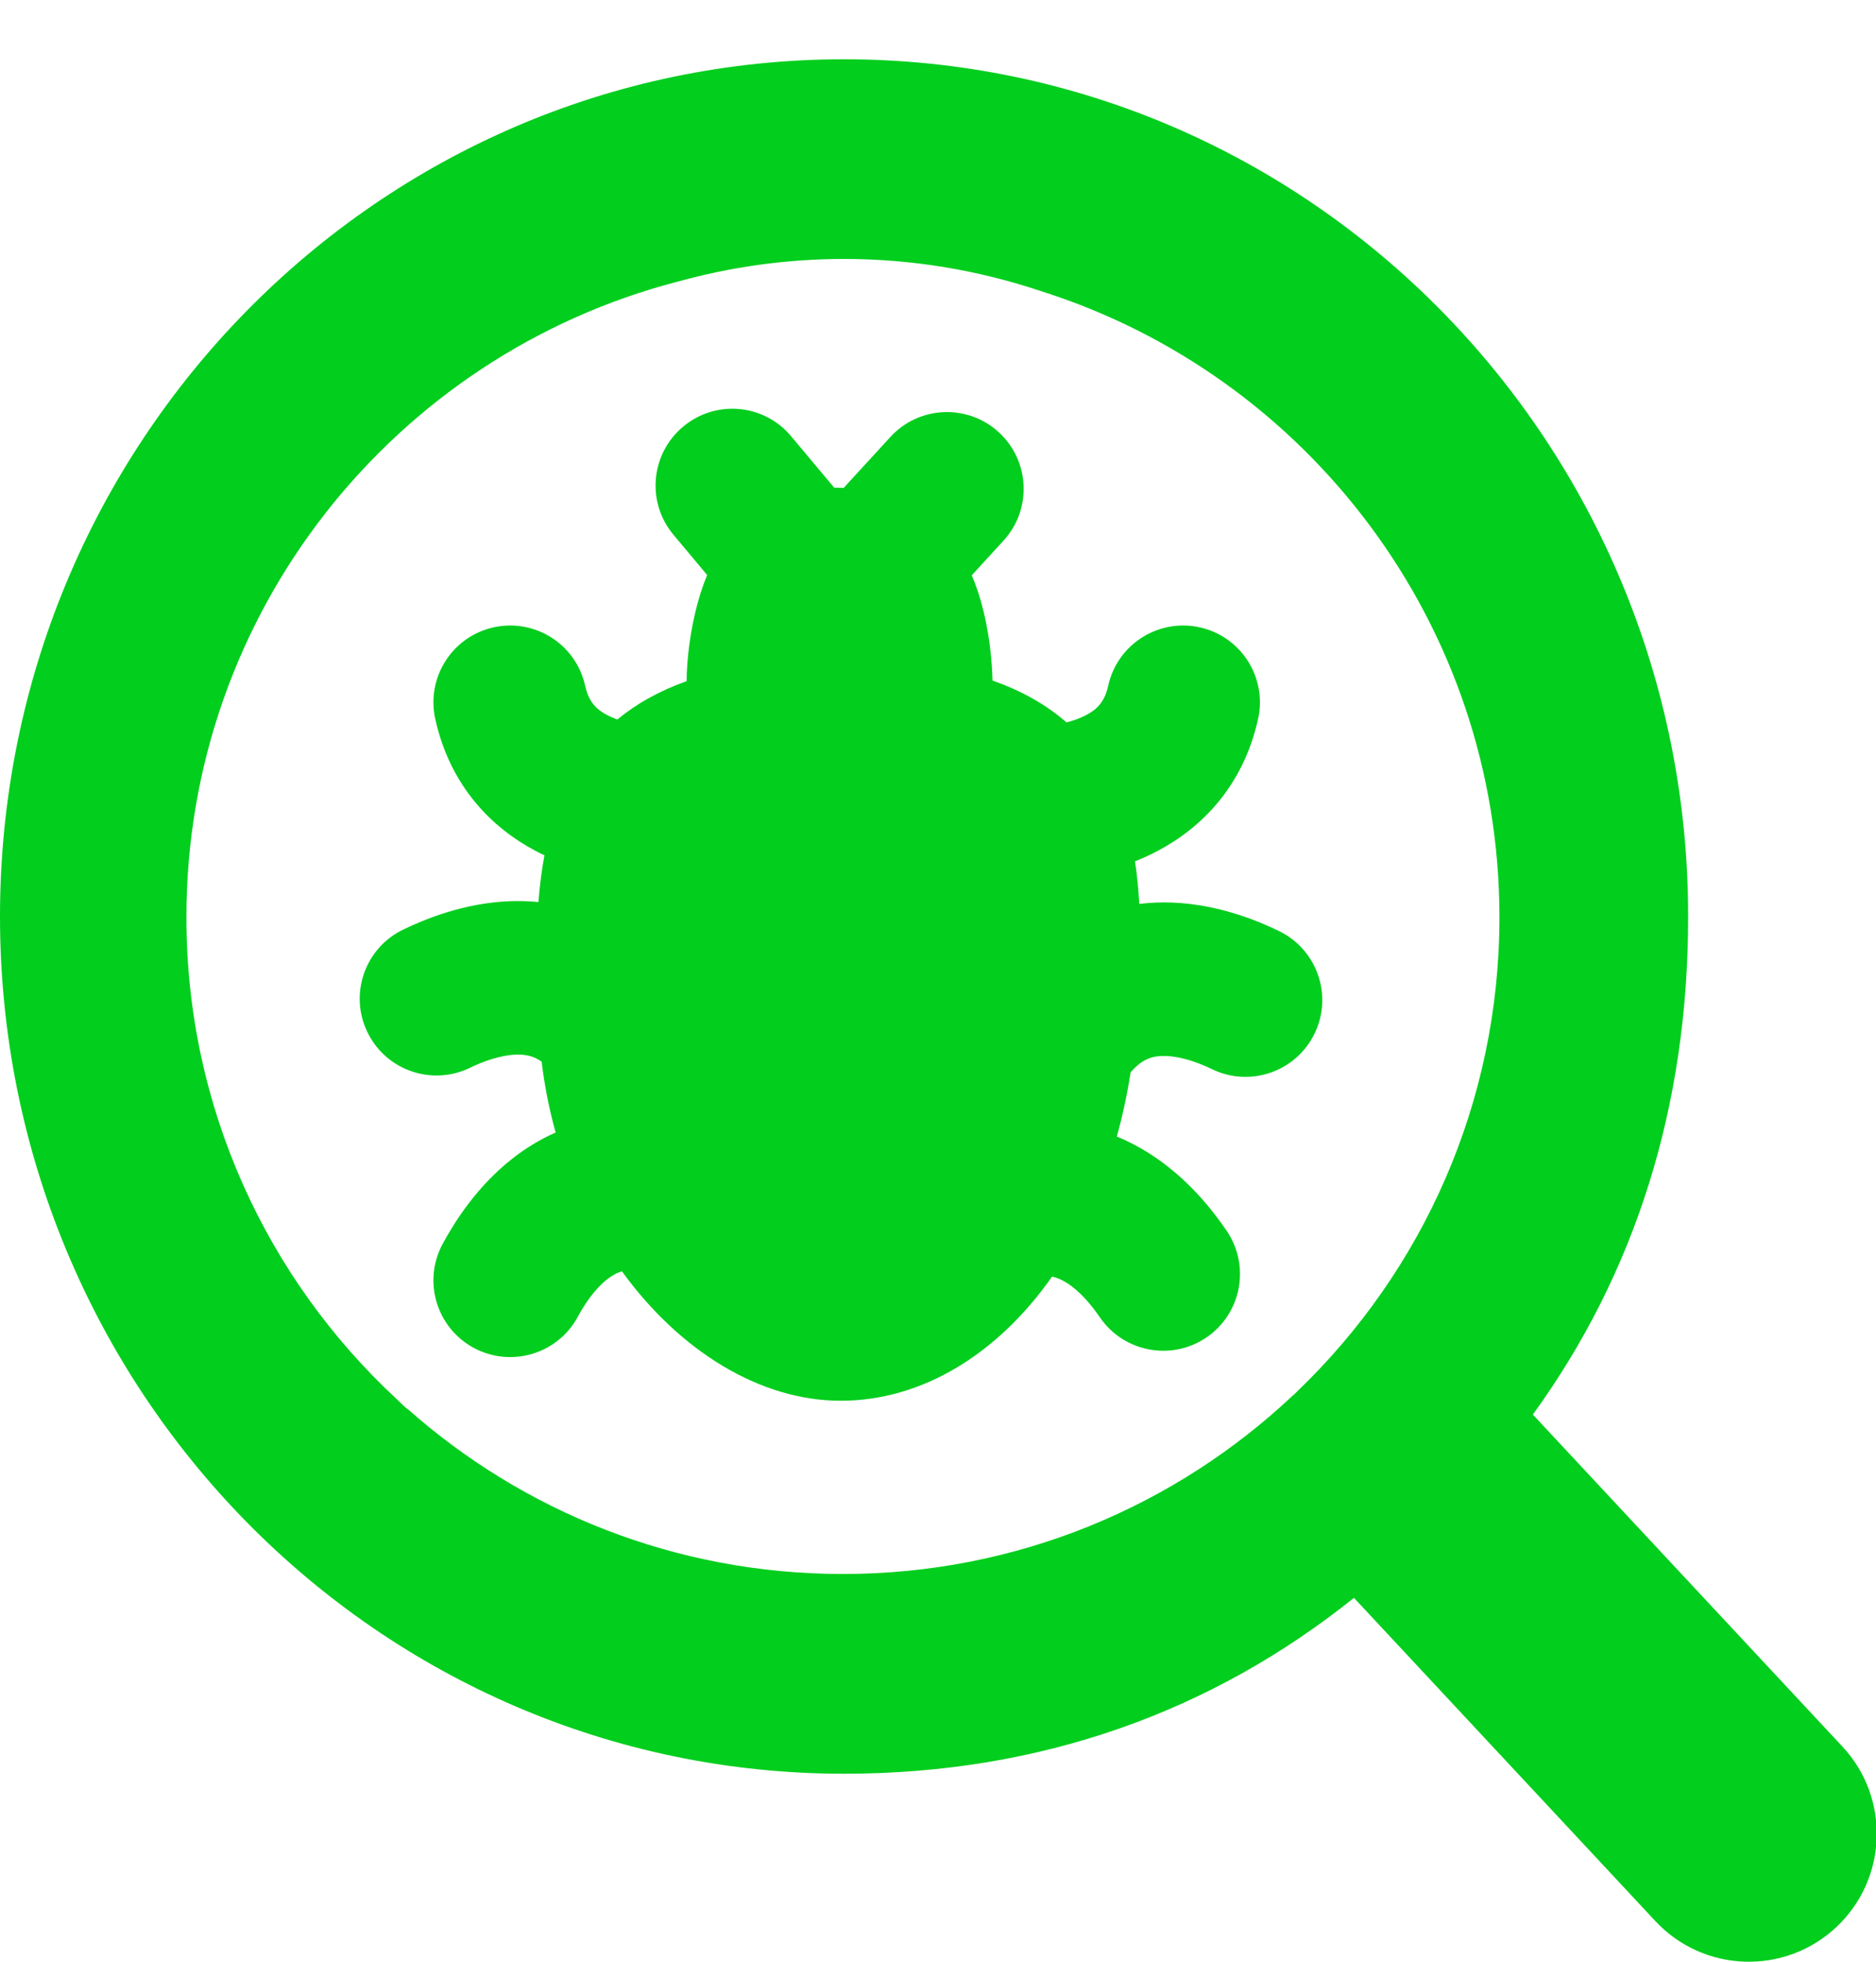
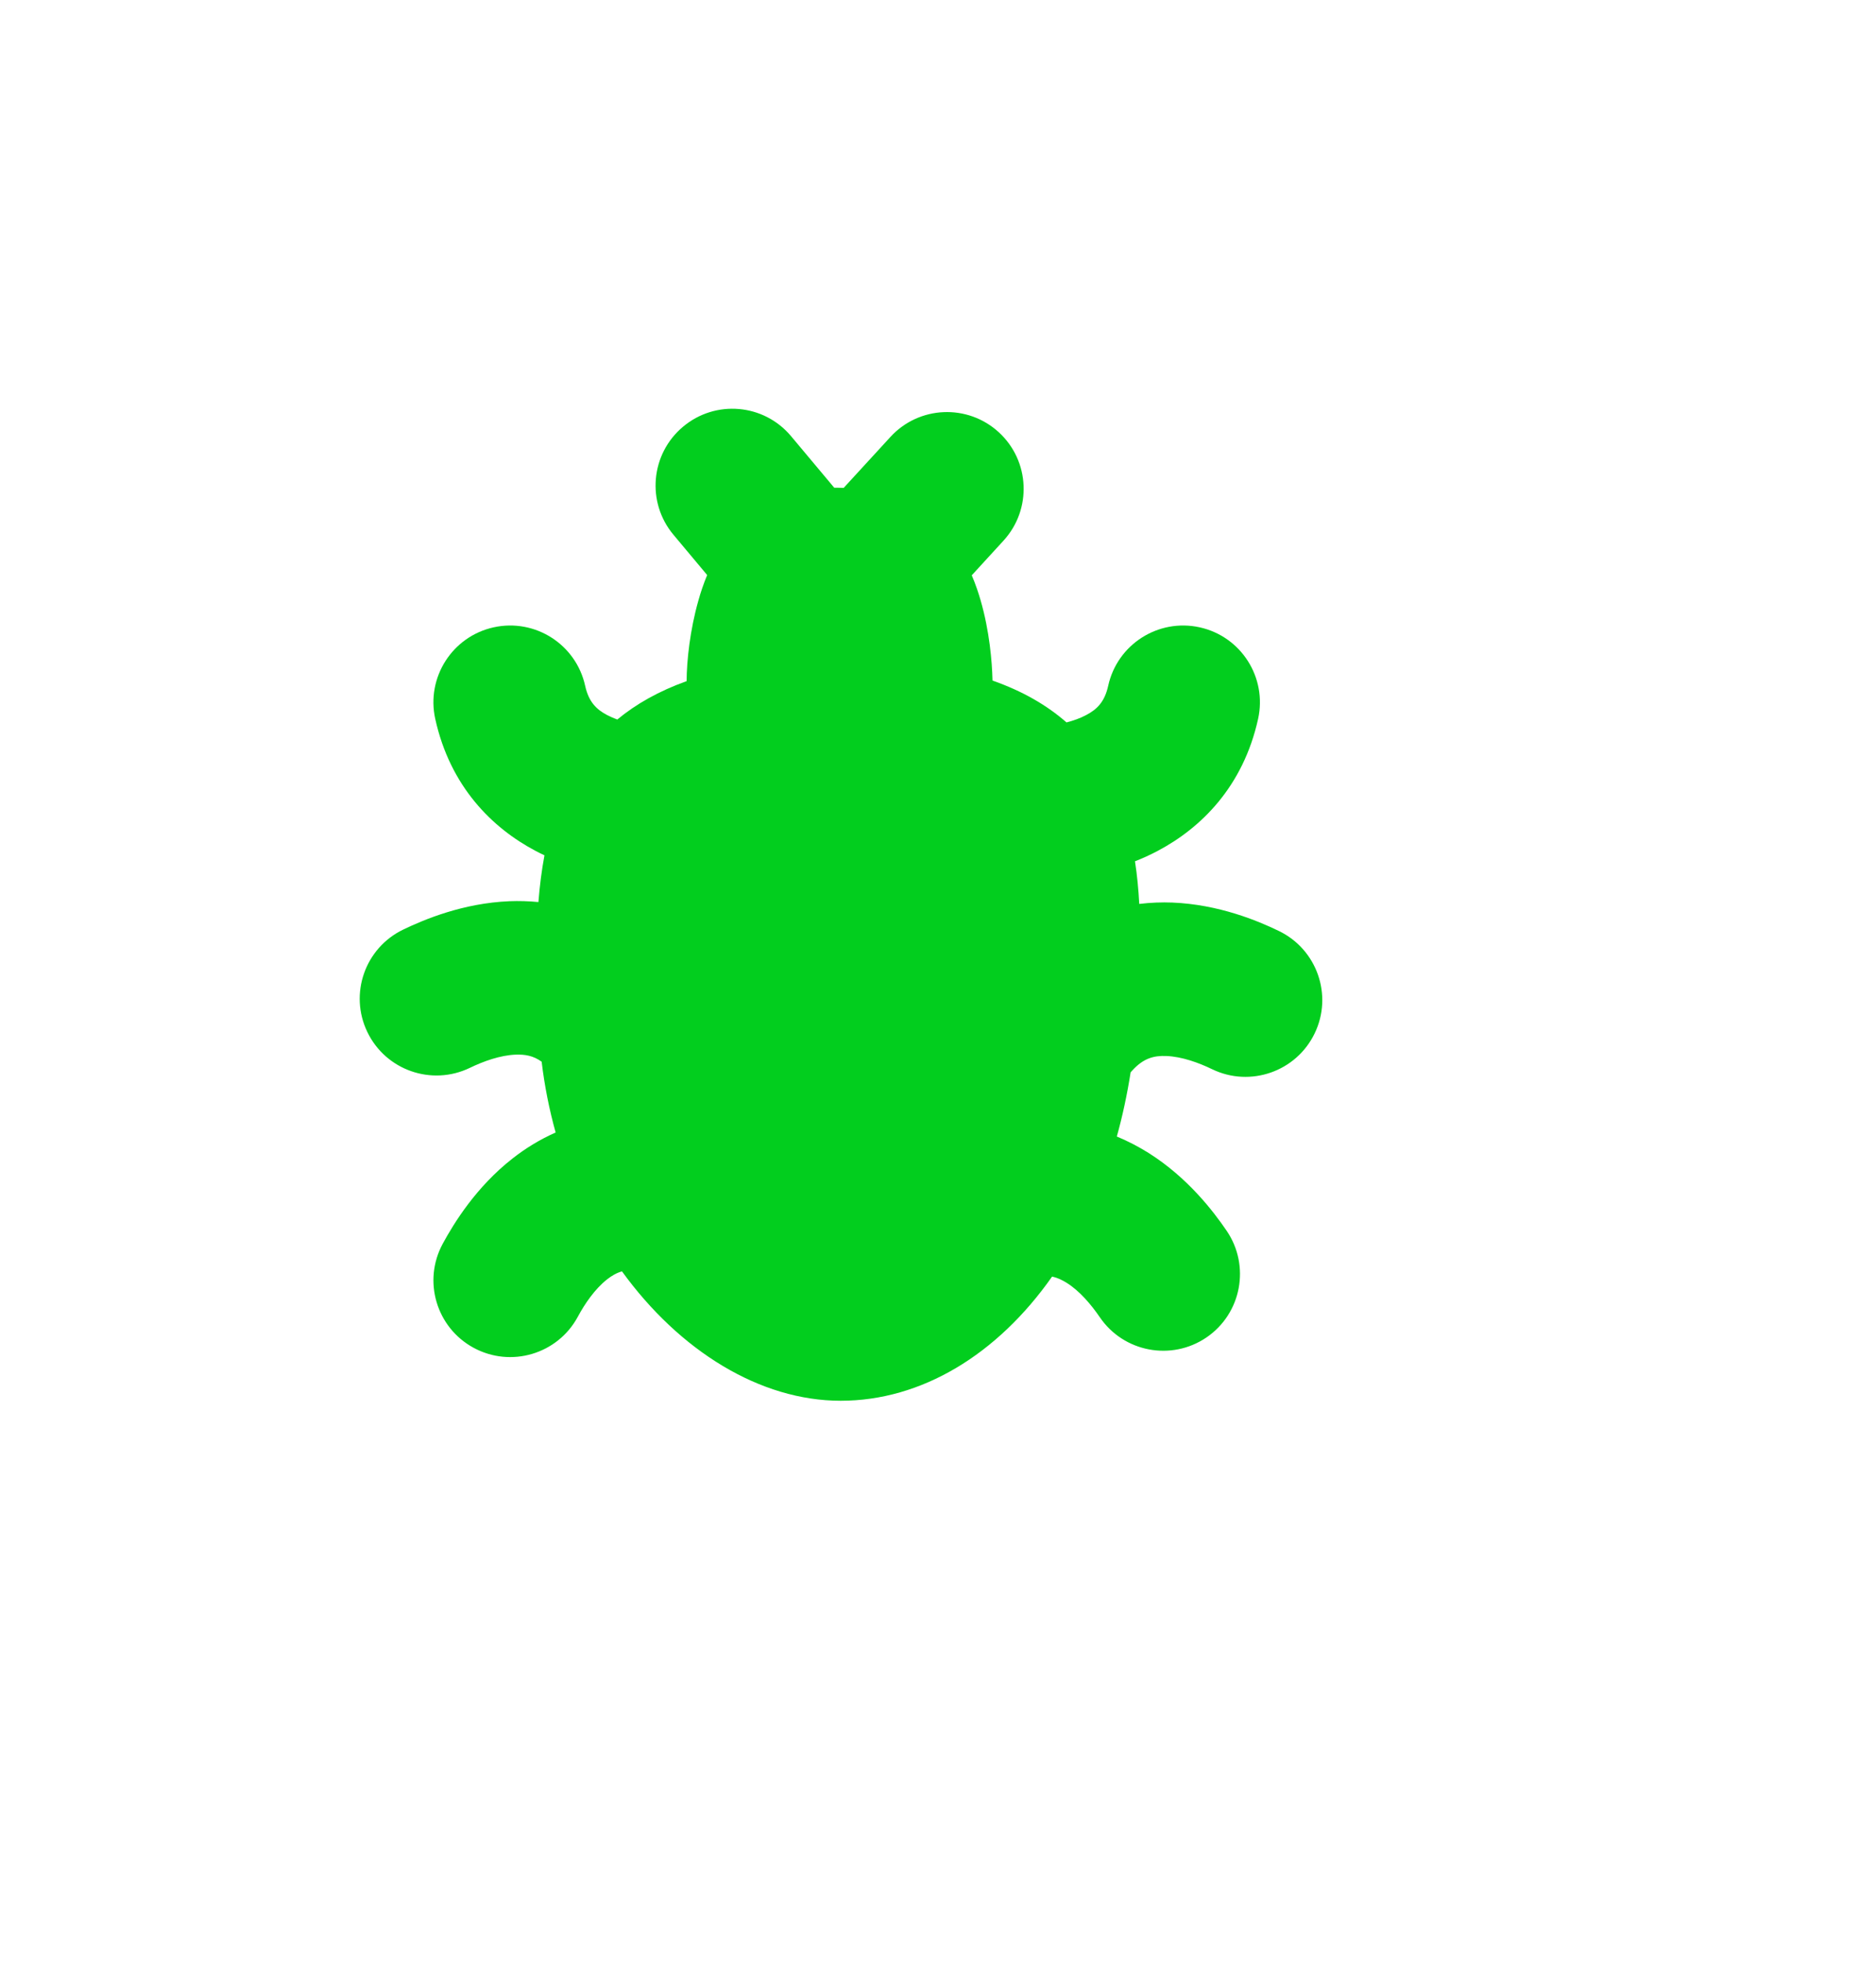
<svg xmlns="http://www.w3.org/2000/svg" width="22" height="23" viewBox="0 0 22 23" fill="none">
  <path d="M8.01 5.003C8.391 4.683 8.958 4.733 9.277 5.114L9.783 5.718L9.809 5.718C9.838 5.718 9.866 5.719 9.894 5.72L10.441 5.124C10.776 4.757 11.346 4.732 11.712 5.067C12.079 5.403 12.104 5.972 11.768 6.339L11.396 6.745C11.444 6.857 11.476 6.958 11.499 7.036C11.604 7.397 11.634 7.76 11.639 7.969L11.639 7.979C11.992 8.103 12.277 8.268 12.507 8.47C12.587 8.449 12.666 8.422 12.735 8.385C12.864 8.318 12.954 8.23 12.996 8.04C13.103 7.555 13.583 7.248 14.069 7.355C14.554 7.462 14.861 7.942 14.754 8.428C14.579 9.221 14.086 9.708 13.573 9.978C13.486 10.024 13.398 10.064 13.31 10.098C13.335 10.259 13.351 10.426 13.36 10.598C13.493 10.582 13.623 10.577 13.749 10.582C14.291 10.604 14.75 10.795 14.997 10.915C15.445 11.131 15.633 11.669 15.417 12.116C15.201 12.564 14.662 12.752 14.215 12.536C14.056 12.459 13.859 12.388 13.678 12.381C13.533 12.375 13.411 12.406 13.28 12.549C13.273 12.557 13.266 12.564 13.259 12.572C13.218 12.833 13.164 13.085 13.097 13.325C13.23 13.38 13.355 13.446 13.47 13.518C13.93 13.808 14.231 14.204 14.385 14.43C14.665 14.841 14.559 15.401 14.148 15.681C13.737 15.96 13.177 15.854 12.897 15.443C12.798 15.298 12.663 15.137 12.51 15.041C12.454 15.006 12.399 14.98 12.338 14.967C11.695 15.883 10.805 16.423 9.859 16.423C8.913 16.423 7.97 15.839 7.294 14.906C7.23 14.924 7.174 14.957 7.119 15C6.977 15.112 6.858 15.285 6.775 15.44C6.538 15.877 5.991 16.039 5.554 15.802C5.117 15.565 4.955 15.019 5.192 14.582C5.323 14.341 5.583 13.917 6.01 13.583C6.159 13.466 6.328 13.361 6.516 13.278C6.442 13.012 6.386 12.734 6.352 12.448C6.254 12.377 6.157 12.361 6.047 12.365C5.866 12.372 5.669 12.443 5.51 12.52C5.062 12.736 4.524 12.548 4.308 12.1C4.092 11.653 4.28 11.115 4.728 10.899C4.975 10.78 5.433 10.588 5.976 10.566C6.086 10.562 6.199 10.565 6.314 10.576C6.329 10.387 6.352 10.204 6.385 10.028C6.351 10.012 6.318 9.996 6.284 9.978C5.771 9.708 5.279 9.221 5.104 8.428C4.997 7.942 5.304 7.462 5.789 7.355C6.275 7.248 6.755 7.555 6.862 8.04C6.904 8.23 6.994 8.318 7.122 8.385C7.159 8.404 7.199 8.421 7.239 8.436C7.46 8.253 7.728 8.102 8.052 7.986C8.053 7.746 8.092 7.385 8.19 7.041C8.216 6.947 8.25 6.846 8.293 6.742L7.898 6.27C7.579 5.89 7.629 5.322 8.01 5.003Z" fill="#02CE1E" />
-   <path fill-rule="evenodd" clip-rule="evenodd" d="M15.878 18.734C14.212 20.068 12.206 20.796 9.898 20.796C4.432 20.796 0 16.296 0 10.745C0 5.194 4.432 0.695 9.898 0.695C15.365 0.695 19.797 5.194 19.797 10.745C19.797 12.972 19.179 14.924 17.976 16.585L21.606 20.477C22.171 21.083 22.137 22.032 21.532 22.597C20.926 23.162 19.977 23.129 19.412 22.523L15.878 18.734ZM15.17 16.356C15.188 16.339 15.205 16.321 15.222 16.304C16.678 14.903 17.584 12.935 17.584 10.755C17.584 7.314 15.326 4.4 12.21 3.414C11.476 3.168 10.697 3.036 9.898 3.036C9.23 3.036 8.575 3.128 7.947 3.302C4.633 4.161 2.186 7.173 2.186 10.755C2.186 12.986 3.134 14.995 4.65 16.402C4.69 16.441 4.731 16.479 4.772 16.517L4.773 16.513C6.133 17.721 7.923 18.454 9.885 18.454C11.931 18.454 13.79 17.656 15.169 16.354L15.17 16.356Z" fill="#02CE1E" />
</svg>